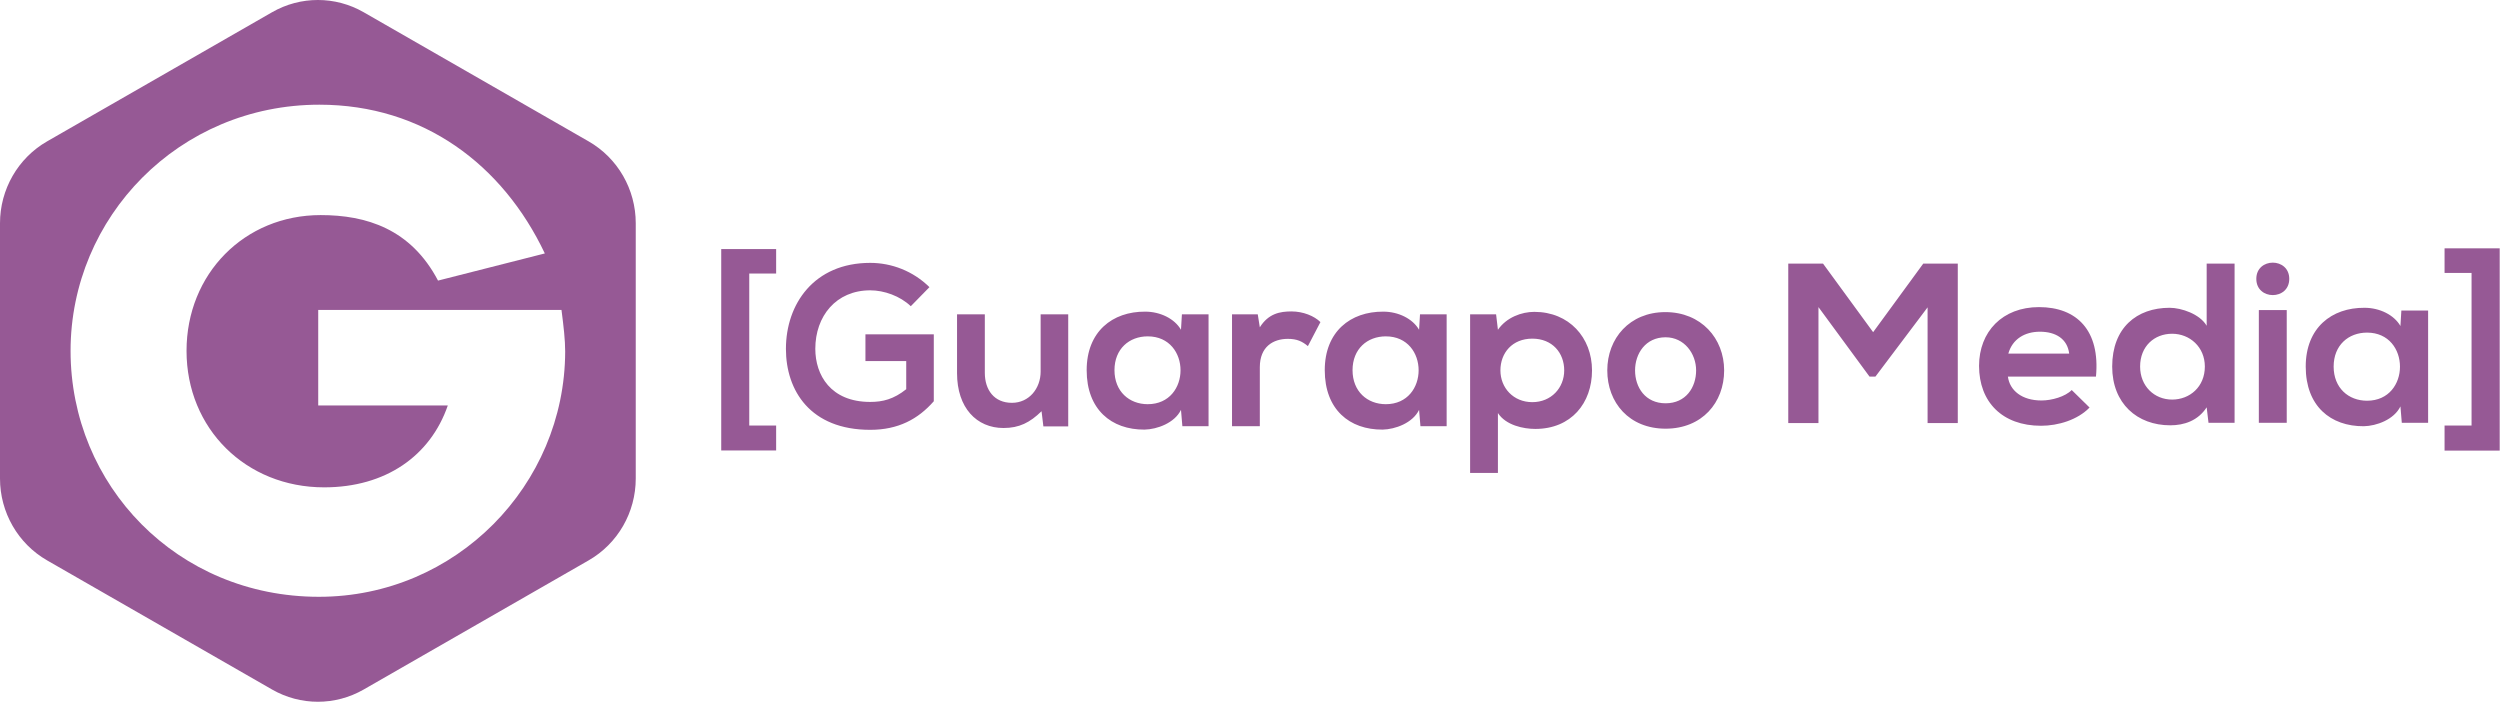
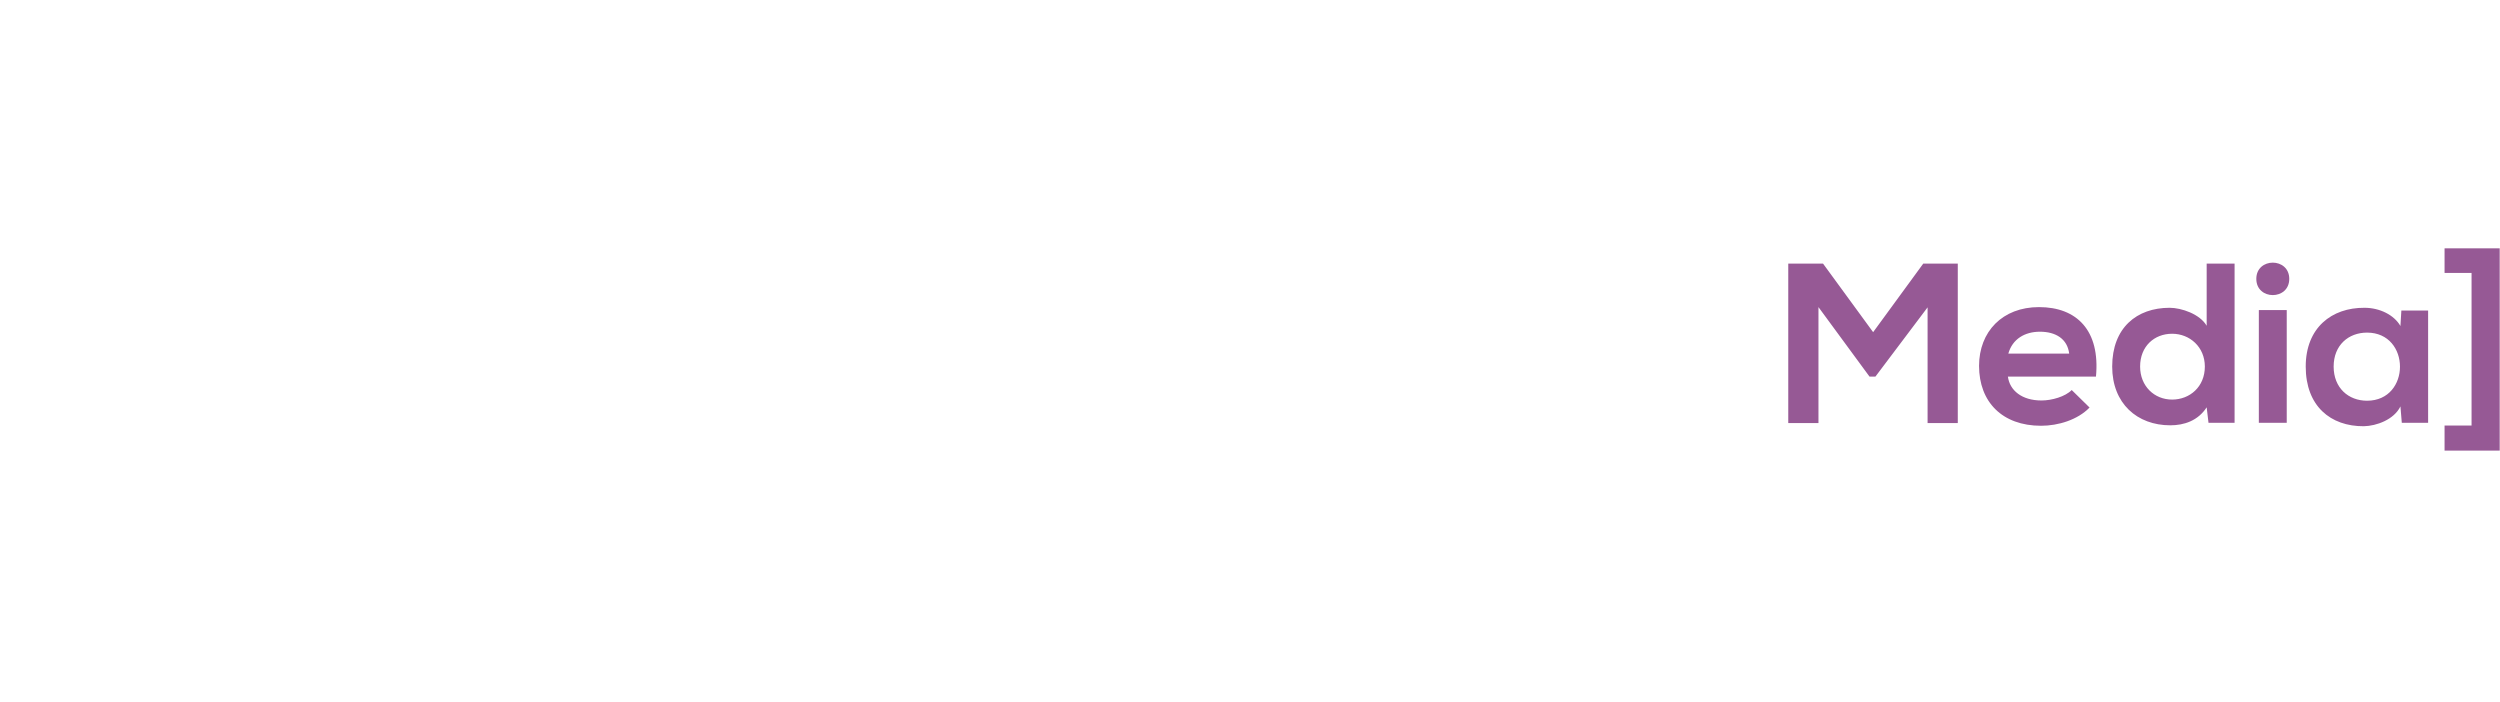
<svg xmlns="http://www.w3.org/2000/svg" width="114" height="32" viewBox="0 0 114 32" fill="none">
-   <path d="M35.392 20.541V19.404H34.166V12.473H35.392V11.356H32.888V20.541H35.392ZM39.682 19.6C40.96 19.6 41.864 19.114 42.581 18.297V15.245H39.464V16.466H41.324V17.748C40.752 18.204 40.254 18.328 39.682 18.328C37.874 18.328 37.178 17.097 37.178 15.907C37.178 14.418 38.124 13.239 39.682 13.239C40.316 13.239 41.043 13.497 41.532 13.963L42.383 13.094C41.636 12.359 40.659 11.987 39.682 11.987C37.116 11.987 35.838 13.87 35.838 15.907C35.838 17.811 36.95 19.6 39.682 19.6ZM45.76 19.517C46.477 19.517 46.965 19.269 47.495 18.752L47.578 19.445H48.711V14.335H47.453V16.942C47.453 17.717 46.924 18.369 46.144 18.369C45.334 18.369 44.908 17.779 44.908 17.004V14.335H43.641V17.014C43.641 18.597 44.534 19.517 45.76 19.517ZM52.191 19.59C52.762 19.579 53.562 19.29 53.853 18.69L53.916 19.434H55.11V14.335H53.895L53.853 15.038C53.562 14.532 52.908 14.211 52.222 14.211C50.726 14.201 49.552 15.121 49.552 16.88C49.552 18.669 50.674 19.6 52.191 19.59ZM52.336 18.431C51.495 18.431 50.82 17.852 50.82 16.88C50.82 15.907 51.495 15.338 52.336 15.338C54.331 15.338 54.331 18.431 52.336 18.431ZM57.448 19.434V16.745C57.448 15.804 58.061 15.452 58.726 15.452C59.141 15.452 59.38 15.566 59.64 15.783L60.212 14.687C59.931 14.408 59.422 14.201 58.892 14.201C58.373 14.201 57.843 14.294 57.448 14.925L57.354 14.335H56.18V19.434H57.448ZM63.048 19.59C63.619 19.579 64.419 19.29 64.71 18.69L64.772 19.434H65.967V14.335H64.752L64.71 15.038C64.419 14.532 63.765 14.211 63.079 14.211C61.583 14.201 60.409 15.121 60.409 16.88C60.409 18.669 61.531 19.6 63.048 19.59ZM63.193 18.431C62.352 18.431 61.676 17.852 61.676 16.88C61.676 15.907 62.352 15.338 63.193 15.338C65.188 15.338 65.188 18.431 63.193 18.431ZM68.305 21.565V18.835C68.668 19.393 69.468 19.559 70.009 19.559C71.65 19.559 72.596 18.379 72.596 16.89C72.596 15.39 71.546 14.221 69.967 14.221C69.385 14.221 68.7 14.47 68.305 15.038L68.222 14.335H67.037V21.565H68.305ZM69.874 18.338C69.011 18.338 68.419 17.686 68.419 16.89C68.419 16.093 68.959 15.442 69.874 15.442C70.788 15.442 71.328 16.093 71.328 16.89C71.328 17.686 70.736 18.338 69.874 18.338ZM75.951 19.548C77.614 19.548 78.621 18.359 78.621 16.89C78.621 15.431 77.572 14.232 75.941 14.232C74.31 14.232 73.292 15.431 73.292 16.89C73.292 18.359 74.289 19.548 75.951 19.548ZM75.951 18.39C75.027 18.39 74.559 17.666 74.559 16.89C74.559 16.125 75.037 15.38 75.951 15.38C76.803 15.38 77.343 16.125 77.343 16.89C77.343 17.666 76.876 18.39 75.951 18.39Z" fill="#965995" />
  <path d="M82.922 19.291V14.004L85.249 17.172H85.52L87.898 14.015V19.291H89.275V12.021H87.7L85.415 15.147L83.131 12.021H81.545V19.291H82.922ZM93.072 19.415C93.855 19.415 94.741 19.145 95.284 18.584L94.47 17.785C94.178 18.086 93.562 18.262 93.093 18.262C92.196 18.262 91.643 17.805 91.56 17.172H95.576C95.774 15.063 94.699 14.004 92.978 14.004C91.309 14.004 90.245 15.126 90.245 16.684C90.245 18.325 91.299 19.415 93.072 19.415ZM94.355 16.123H91.58C91.768 15.458 92.332 15.126 93.02 15.126C93.75 15.126 94.272 15.458 94.355 16.123ZM98.966 19.394C99.592 19.394 100.228 19.187 100.624 18.574L100.708 19.28H101.897V12.021H100.624V14.856C100.322 14.326 99.477 14.035 98.935 14.035C97.433 14.035 96.316 14.949 96.316 16.715C96.316 18.397 97.453 19.394 98.966 19.394ZM99.049 18.221C98.236 18.221 97.589 17.608 97.589 16.715C97.589 15.79 98.236 15.219 99.049 15.219C99.853 15.219 100.541 15.822 100.541 16.715C100.541 17.639 99.853 18.221 99.049 18.221ZM102.888 12.716C102.888 13.703 104.39 13.703 104.39 12.716C104.39 11.73 102.888 11.73 102.888 12.716ZM104.275 19.28V14.139H103.003V19.28H104.275ZM107.791 19.436C108.365 19.425 109.168 19.135 109.46 18.532L109.522 19.28H110.722V14.16H109.502L109.46 14.866C109.168 14.357 108.511 14.035 107.822 14.035C106.32 14.025 105.141 14.949 105.141 16.715C105.141 18.512 106.268 19.446 107.791 19.436ZM113.986 11.324V20.546H111.472V19.403H112.703V12.445H111.472V11.324H113.986ZM107.937 15.167C109.94 15.167 109.94 18.273 107.937 18.273C107.092 18.273 106.414 17.691 106.414 16.715C106.414 15.739 107.092 15.167 107.937 15.167Z" fill="#965995" />
-   <path fill-rule="evenodd" clip-rule="evenodd" d="M12.408 0.557C13.703 -0.186 15.287 -0.186 16.582 0.557L26.842 6.447C28.17 7.209 28.99 8.635 28.99 10.18V21.82C28.99 23.365 28.17 24.791 26.842 25.553L16.582 31.443C15.287 32.186 13.703 32.186 12.408 31.443L2.147 25.553C0.82 24.791 0 23.365 0 21.82V10.18C0 8.635 0.82 7.209 2.147 6.447L12.408 0.557ZM14.563 4.774C8.16 4.774 3.218 9.901 3.218 16C3.218 22.13 8.075 27.214 14.542 27.214C20.793 27.214 25.758 22.12 25.772 16.031C25.773 15.502 25.7 14.88 25.604 14.133H14.511V18.489H20.42C19.624 20.792 17.585 22.223 14.782 22.223C11.214 22.223 8.506 19.547 8.506 16C8.506 12.484 11.15 9.808 14.623 9.808C16.693 9.808 18.732 10.43 19.974 12.795L24.844 11.557C22.929 7.516 19.31 4.774 14.563 4.774Z" fill="#965995" />
</svg>